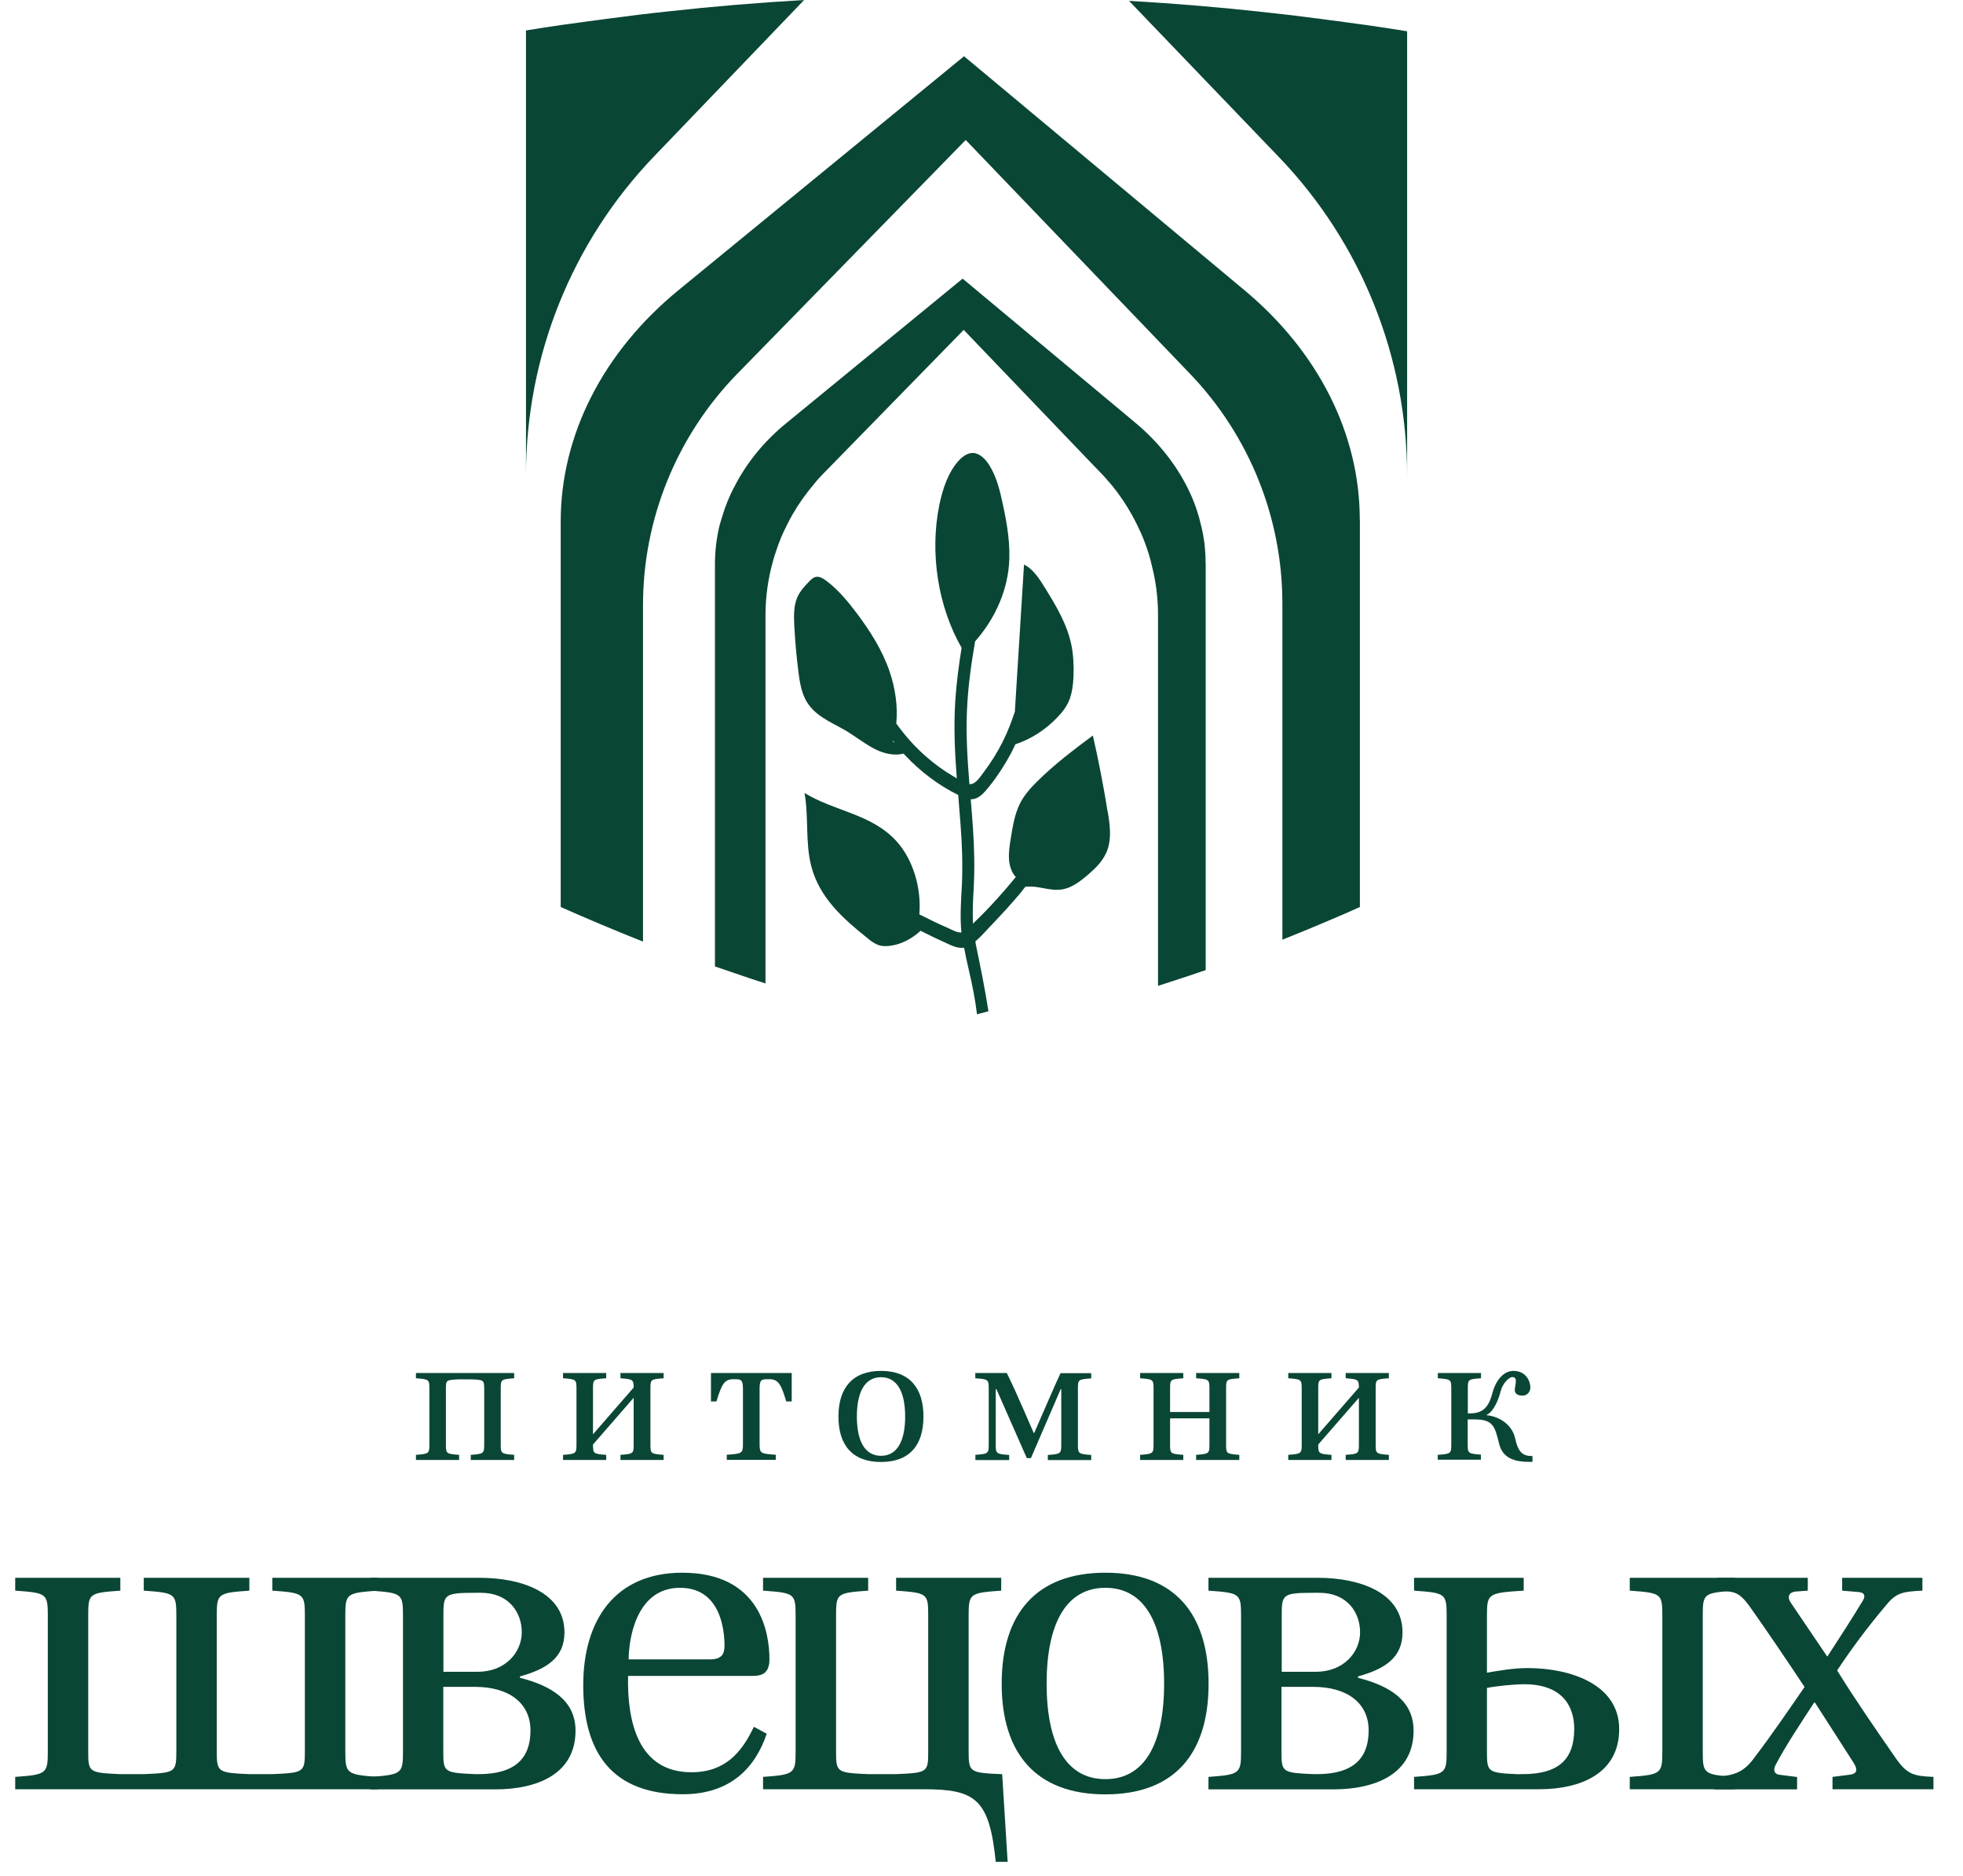
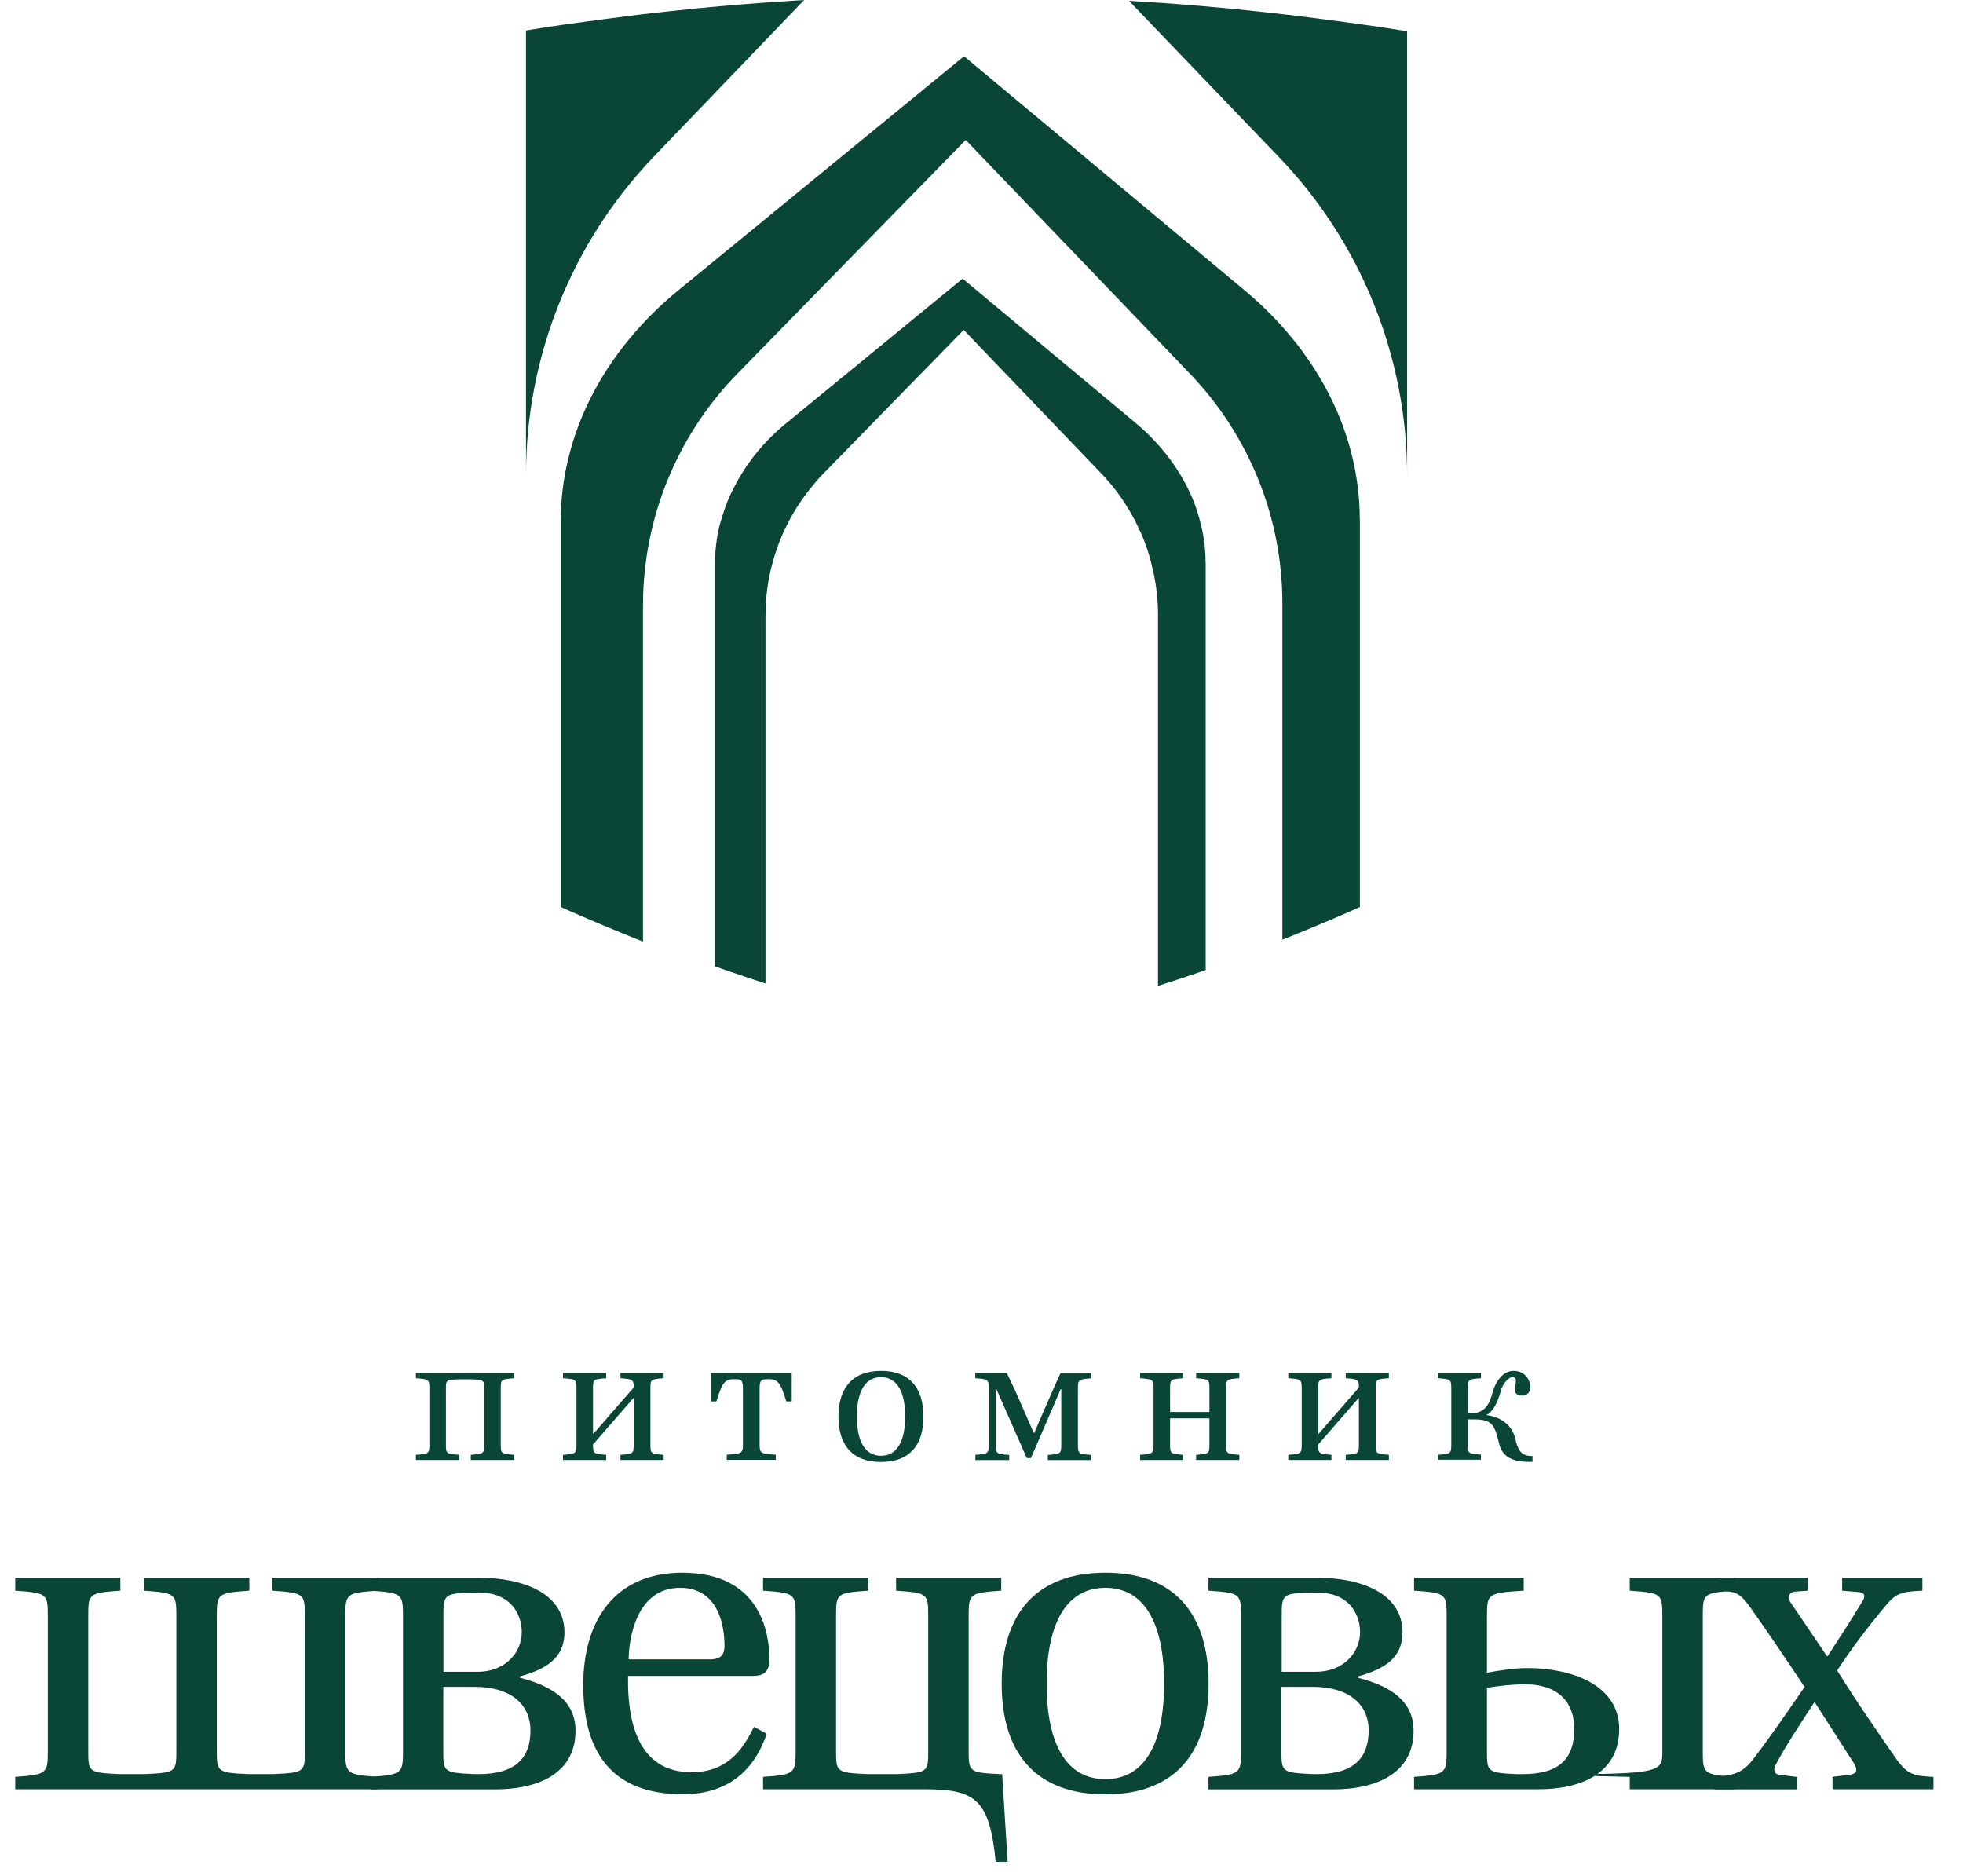
<svg xmlns="http://www.w3.org/2000/svg" width="113" height="108" viewBox="0 0 113 108" fill="none">
  <path d="M23.944 83.741C24.684 83.687 24.718 83.666 24.718 83.146V79.922C24.718 79.402 24.684 79.388 23.944 79.333V79.032H29.598V79.333C28.859 79.388 28.825 79.395 28.825 79.922V83.146C28.825 83.666 28.859 83.687 29.598 83.741V84.036H27.1V83.741C27.839 83.687 27.873 83.666 27.873 83.146V79.956C27.873 79.436 27.86 79.422 27.1 79.395H26.429C25.669 79.429 25.669 79.436 25.669 79.956V83.146C25.669 83.666 25.69 83.687 26.429 83.741V84.036H23.944V83.741Z" fill="#0A4635" />
  <path d="M32.411 83.741C33.15 83.687 33.185 83.666 33.185 83.146V79.922C33.185 79.402 33.15 79.388 32.411 79.333V79.032H34.896V79.333C34.157 79.388 34.136 79.395 34.136 79.922V82.557L36.477 79.867C36.477 79.409 36.422 79.388 35.717 79.333V79.032H38.202V79.333C37.463 79.388 37.442 79.395 37.442 79.922V83.146C37.442 83.666 37.463 83.687 38.202 83.741V84.036H35.717V83.741C36.456 83.687 36.477 83.666 36.477 83.146V80.456L34.136 83.146C34.136 83.666 34.157 83.687 34.896 83.741V84.036H32.411V83.741Z" fill="#0A4635" />
  <path d="M40.927 79.032H45.575V80.668H45.26C44.958 79.648 44.794 79.388 44.281 79.388H44.212C43.829 79.388 43.726 79.409 43.726 79.949V83.139C43.726 83.659 43.802 83.68 44.657 83.734V84.029H41.837V83.734C42.693 83.68 42.768 83.659 42.768 83.139V79.949C42.768 79.409 42.658 79.388 42.282 79.388H42.221C41.707 79.388 41.55 79.648 41.242 80.668H40.927V79.032Z" fill="#0A4635" />
  <path d="M50.715 78.909C52.351 78.909 53.159 79.888 53.159 81.537C53.159 83.187 52.358 84.152 50.715 84.152C49.072 84.152 48.265 83.187 48.265 81.537C48.265 79.888 49.079 78.909 50.715 78.909ZM50.715 83.796C51.646 83.796 52.105 82.947 52.105 81.537C52.105 80.127 51.646 79.272 50.715 79.272C49.784 79.272 49.326 80.127 49.326 81.537C49.326 82.947 49.784 83.796 50.715 83.796Z" fill="#0A4635" />
  <path d="M56.143 83.741C56.882 83.687 56.916 83.666 56.916 83.146V79.922C56.916 79.402 56.882 79.388 56.143 79.333V79.032H57.956C58.237 79.593 58.675 80.565 58.922 81.14L59.51 82.489H59.531L60.126 81.12C60.325 80.675 60.715 79.751 61.05 79.039H62.816V79.34C62.077 79.395 62.05 79.402 62.05 79.929V83.153C62.05 83.673 62.084 83.694 62.816 83.748V84.043H60.318V83.748C61.057 83.694 61.092 83.673 61.092 83.153V79.963H61.057L59.346 83.926H59.106L57.361 79.963H57.32V83.153C57.32 83.673 57.354 83.694 58.093 83.748V84.043H56.149V83.748L56.143 83.741Z" fill="#0A4635" />
  <path d="M65.631 83.741C66.37 83.687 66.404 83.666 66.404 83.146V79.922C66.404 79.402 66.37 79.388 65.631 79.333V79.032H68.116V79.333C67.376 79.388 67.356 79.395 67.356 79.922V81.277H69.621V79.922C69.621 79.402 69.587 79.388 68.855 79.333V79.032H71.34V79.333C70.6 79.388 70.58 79.395 70.58 79.922V83.146C70.58 83.666 70.6 83.687 71.34 83.741V84.036H68.855V83.741C69.594 83.687 69.621 83.666 69.621 83.146V81.64H67.356V83.146C67.356 83.666 67.376 83.687 68.116 83.741V84.036H65.631V83.741Z" fill="#0A4635" />
  <path d="M74.159 83.741C74.898 83.687 74.933 83.666 74.933 83.146V79.922C74.933 79.402 74.898 79.388 74.159 79.333V79.032H76.644V79.333C75.905 79.388 75.884 79.395 75.884 79.922V82.557L78.225 79.867C78.225 79.409 78.17 79.388 77.465 79.333V79.032H79.95V79.333C79.211 79.388 79.19 79.395 79.19 79.922V83.146C79.19 83.666 79.211 83.687 79.95 83.741V84.036H77.465V83.741C78.205 83.687 78.225 83.666 78.225 83.146V80.456L75.884 83.146C75.884 83.666 75.905 83.687 76.644 83.741V84.036H74.159V83.741Z" fill="#0A4635" />
  <path d="M82.769 83.741C83.509 83.687 83.543 83.666 83.543 83.146V79.922C83.543 79.402 83.509 79.388 82.769 79.333V79.032H85.254V79.333C84.515 79.388 84.495 79.395 84.495 79.922V81.353H84.666C85.535 81.353 85.761 80.743 85.925 80.134C86.089 79.525 86.514 78.909 87.116 78.909C87.876 78.909 88.095 79.539 88.095 79.867C88.095 80.031 87.985 80.333 87.629 80.333C87.499 80.333 87.198 80.298 87.198 80.004C87.198 79.86 87.26 79.689 87.26 79.47C87.26 79.34 87.184 79.265 87.061 79.265C86.842 79.265 86.486 79.675 86.397 80.045C86.192 80.86 85.829 81.366 85.569 81.435V81.455C86.5 81.565 87.075 82.14 87.219 82.79C87.404 83.659 87.705 83.81 88.218 83.81V84.145H88.013C87.287 84.145 86.527 83.981 86.308 83.146C86.048 82.085 85.953 81.702 84.878 81.702H84.488V83.132C84.488 83.652 84.508 83.673 85.247 83.728V84.022H82.763V83.728L82.769 83.741Z" fill="#0A4635" />
  <path d="M0.876 102.278C2.669 102.148 2.752 102.093 2.752 100.826V92.982C2.752 91.716 2.669 91.688 0.876 91.558V90.819H6.927V91.558C5.134 91.688 5.079 91.716 5.079 92.982V100.744C5.079 102.011 5.079 102.038 6.927 102.12H8.275C10.123 102.038 10.151 102.017 10.151 100.744V92.982C10.151 91.716 10.069 91.688 8.275 91.558V90.819H14.354V91.558C12.56 91.688 12.478 91.716 12.478 92.982V100.744C12.478 102.011 12.506 102.038 14.354 102.12H15.675C17.523 102.038 17.55 102.017 17.55 100.744V92.982C17.55 91.716 17.468 91.688 15.675 91.558V90.819H21.753V91.558C19.96 91.688 19.878 91.716 19.878 92.982V100.826C19.878 102.093 19.96 102.148 21.753 102.278V102.989H0.876V102.278Z" fill="#0A4635" />
  <path d="M21.322 102.278C23.116 102.148 23.198 102.093 23.198 100.826V92.982C23.198 91.716 23.116 91.688 21.322 91.558V90.819H27.633C29.981 90.819 32.493 91.641 32.493 93.961C32.493 95.439 31.439 96.076 29.933 96.494V96.576C31.809 97.048 33.13 97.924 33.13 99.615C33.13 102.127 30.912 102.996 28.509 102.996H21.322V102.284V102.278ZM27.503 96.227C29.112 96.227 30.036 95.09 30.036 93.954C30.036 92.818 29.297 91.682 27.688 91.682H27.373C25.525 91.682 25.525 91.784 25.525 93.057V96.227H27.503ZM27.366 102.12H27.551C29.666 102.12 30.536 101.196 30.536 99.608C30.536 98.02 29.297 97.096 27.339 97.096H25.518V100.744C25.518 102.011 25.518 102.038 27.366 102.12Z" fill="#0A4635" />
  <path d="M39.276 90.525C43.821 90.525 44.293 94.064 44.293 95.515C44.293 96.336 43.842 96.466 43.315 96.466H36.155C36.1 99.054 36.709 102.011 39.803 102.011C41.761 102.011 42.705 100.847 43.397 99.396L44.136 99.793C43.479 101.751 42.048 103.277 39.303 103.277C35.265 103.277 33.574 100.929 33.574 96.993C33.574 93.27 35.395 90.525 39.283 90.525H39.276ZM40.864 95.515C41.549 95.515 41.706 95.2 41.706 94.721C41.706 93.742 41.439 91.394 39.146 91.394C36.559 91.394 36.189 94.481 36.189 95.515H40.864Z" fill="#0A4635" />
  <path d="M43.925 102.278C45.718 102.148 45.8 102.093 45.8 100.826V92.982C45.8 91.716 45.718 91.688 43.925 91.558V90.819H49.976V91.558C48.182 91.688 48.128 91.716 48.128 92.982V100.744C48.128 102.011 48.128 102.038 49.976 102.12H51.584C53.432 102.038 53.432 102.017 53.432 100.744V92.982C53.432 91.716 53.378 91.688 51.584 91.558V90.819H57.635V91.558C55.842 91.688 55.76 91.716 55.76 92.982V100.744C55.76 102.011 55.787 102.038 57.635 102.12H57.69L58.005 107.165H57.32C56.951 103.544 56.157 102.989 53.172 102.989H43.925V102.278Z" fill="#0A4635" />
  <path d="M63.631 90.525C67.621 90.525 69.572 92.9 69.572 96.918C69.572 100.936 67.615 103.284 63.631 103.284C59.647 103.284 57.662 100.936 57.662 96.918C57.662 92.9 59.64 90.525 63.631 90.525ZM63.631 102.408C65.903 102.408 67.012 100.347 67.012 96.911C67.012 93.475 65.903 91.394 63.631 91.394C61.358 91.394 60.249 93.482 60.249 96.911C60.249 100.34 61.358 102.408 63.631 102.408Z" fill="#0A4635" />
  <path d="M69.565 102.278C71.359 102.148 71.441 102.093 71.441 100.826V92.982C71.441 91.716 71.359 91.688 69.565 91.558V90.819H75.876C78.224 90.819 80.736 91.641 80.736 93.961C80.736 95.439 79.682 96.076 78.176 96.494V96.576C80.052 97.048 81.373 97.924 81.373 99.615C81.373 102.127 79.155 102.996 76.753 102.996H69.565V102.284V102.278ZM75.753 96.227C77.362 96.227 78.293 95.09 78.293 93.954C78.293 92.818 77.553 91.682 75.945 91.682H75.63C73.782 91.682 73.782 91.784 73.782 93.057V96.227H75.76H75.753ZM75.616 102.12H75.801C77.916 102.12 78.786 101.196 78.786 99.608C78.786 98.02 77.547 97.096 75.589 97.096H73.768V100.744C73.768 102.011 73.768 102.038 75.616 102.12Z" fill="#0A4635" />
-   <path d="M81.4 102.278C83.194 102.148 83.276 102.093 83.276 100.826V92.982C83.276 91.716 83.194 91.688 81.4 91.558V90.819H87.712V91.558C85.678 91.688 85.596 91.716 85.596 92.982V96.281C86.308 96.151 87.184 96.014 87.924 96.014C90.436 96.014 93.208 96.966 93.208 99.526C93.208 102.086 90.99 102.989 88.588 102.989H81.4V102.278ZM87.451 102.12H87.636C89.751 102.12 90.621 101.251 90.621 99.505C90.621 98.184 89.909 96.945 87.739 96.945C87.184 96.945 86.13 97.048 85.596 97.157V100.751C85.596 102.017 85.596 102.045 87.445 102.127L87.451 102.12ZM93.817 102.278C95.611 102.148 95.693 102.093 95.693 100.826V92.982C95.693 91.716 95.611 91.688 93.817 91.558V90.819H99.868V91.558C98.075 91.688 98.02 91.716 98.02 92.982V100.826C98.02 102.093 98.075 102.148 99.868 102.278V102.989H93.817V102.278Z" fill="#0A4635" />
+   <path d="M81.4 102.278C83.194 102.148 83.276 102.093 83.276 100.826V92.982C83.276 91.716 83.194 91.688 81.4 91.558V90.819H87.712V91.558C85.678 91.688 85.596 91.716 85.596 92.982V96.281C86.308 96.151 87.184 96.014 87.924 96.014C90.436 96.014 93.208 96.966 93.208 99.526C93.208 102.086 90.99 102.989 88.588 102.989H81.4V102.278ZM87.451 102.12H87.636C89.751 102.12 90.621 101.251 90.621 99.505C90.621 98.184 89.909 96.945 87.739 96.945C87.184 96.945 86.13 97.048 85.596 97.157V100.751C85.596 102.017 85.596 102.045 87.445 102.127L87.451 102.12ZC95.611 102.148 95.693 102.093 95.693 100.826V92.982C95.693 91.716 95.611 91.688 93.817 91.558V90.819H99.868V91.558C98.075 91.688 98.02 91.716 98.02 92.982V100.826C98.02 102.093 98.075 102.148 99.868 102.278V102.989H93.817V102.278Z" fill="#0A4635" />
  <path d="M98.698 102.278C99.78 102.195 100.334 102.065 100.971 101.196C101.998 99.848 102.949 98.451 103.88 97.103C102.826 95.515 101.737 93.906 100.711 92.455C100.101 91.634 99.889 91.613 98.89 91.558V90.819H104.065V91.558L103.325 91.613C102.956 91.668 102.874 91.955 103.086 92.25L105.174 95.337H105.201C105.94 94.201 106.604 93.174 107.179 92.222C107.364 91.955 107.419 91.695 107.022 91.641L106.043 91.558V90.819H110.663V91.558C109.472 91.613 109.13 91.688 108.5 92.482C107.521 93.646 106.57 94.912 105.755 96.151C106.837 97.897 108.028 99.615 109.164 101.251C109.801 102.148 110.191 102.23 111.3 102.278V102.989H105.488V102.278L106.515 102.148C106.885 102.093 106.967 101.881 106.7 101.463L104.482 98.006H104.427C103.586 99.3 102.792 100.491 102.237 101.545C102.08 101.812 102.08 102.1 102.422 102.154L103.449 102.284V102.996H98.691V102.284L98.698 102.278Z" fill="#0A4635" />
  <path d="M69.406 32.411V55.841C69.317 55.869 69.234 55.896 69.152 55.923C68.31 56.218 67.482 56.478 66.661 56.745V35.375C66.661 34.389 66.531 33.417 66.284 32.473C66.222 32.178 66.127 31.891 66.038 31.603C66.004 31.521 65.976 31.432 65.949 31.35C65.839 31.056 65.73 30.775 65.593 30.501C65.244 29.728 64.806 28.995 64.299 28.311C64.128 28.085 63.943 27.852 63.752 27.647C63.697 27.572 63.635 27.51 63.58 27.448C63.519 27.387 63.464 27.318 63.409 27.264L62.663 26.49L55.476 18.988L48.617 26.011L47.406 27.25C47.214 27.448 47.022 27.654 46.851 27.873C46.393 28.414 45.982 28.988 45.64 29.584C45.51 29.803 45.4 30.015 45.291 30.241C45.051 30.7 44.859 31.172 44.695 31.665C44.613 31.891 44.538 32.137 44.476 32.377C44.202 33.362 44.065 34.403 44.065 35.443V56.608C43.401 56.389 42.717 56.17 42.039 55.93C41.738 55.828 41.444 55.732 41.156 55.629V32.48C41.156 31.72 41.245 30.967 41.423 30.234C41.478 30.049 41.526 29.878 41.581 29.707C41.752 29.139 41.971 28.591 42.245 28.064H42.251C42.956 26.661 43.99 25.381 45.332 24.3L55.414 16.038L65.326 24.307C66.75 25.491 67.824 26.887 68.516 28.4C68.796 29.009 69.008 29.646 69.152 30.296C69.234 30.618 69.289 30.946 69.337 31.275C69.344 31.364 69.358 31.466 69.358 31.569H69.364C69.392 31.863 69.399 32.137 69.399 32.418L69.406 32.411Z" fill="#0A4635" />
  <path d="M78.282 29.913V52.207C78.002 52.337 77.707 52.46 77.42 52.59C77.064 52.747 76.701 52.898 76.332 53.055C75.517 53.404 74.675 53.747 73.82 54.089V34.731C73.82 29.81 71.917 25.08 68.515 21.527L55.591 8.057L42.449 21.507C38.965 25.073 37.014 29.858 37.014 34.841V54.199C35.358 53.541 33.783 52.877 32.277 52.207V30.022C32.277 25.039 34.721 20.247 39.074 16.688L55.495 3.238L71.643 16.709C75.9 20.261 78.276 24.991 78.276 29.913H78.282Z" fill="#0A4635" />
  <path d="M81.001 1.8V27.387C81.001 20.555 78.365 13.991 73.642 9.063L64.99 0.048C67.687 0.205 70.288 0.424 72.759 0.698C73.984 0.828 75.169 0.972 76.332 1.129C76.394 1.136 76.469 1.15 76.531 1.157C76.825 1.191 77.126 1.232 77.414 1.273C77.955 1.349 78.482 1.417 79.002 1.492C79.686 1.595 80.344 1.691 81.001 1.8Z" fill="#0A4635" />
  <path d="M30.279 1.752V27.339C30.279 20.508 32.915 13.943 37.638 9.015L46.29 0C43.593 0.157 40.992 0.376 38.521 0.65C37.295 0.78 36.111 0.924 34.948 1.082C34.886 1.088 34.811 1.102 34.749 1.109C34.455 1.143 34.154 1.184 33.866 1.225C33.325 1.301 32.798 1.369 32.278 1.444C31.593 1.547 30.936 1.643 30.279 1.752Z" fill="#0A4635" />
-   <path d="M63.766 46.751C63.526 45.266 63.245 43.794 62.91 42.336C61.801 43.164 60.692 43.999 59.686 44.999C59.316 45.368 58.954 45.766 58.707 46.265C58.413 46.861 58.297 47.559 58.187 48.243C58.119 48.654 58.057 49.065 58.084 49.482C58.112 49.859 58.242 50.242 58.474 50.482C57.728 51.392 56.948 52.261 56.113 53.062C56.079 53.096 56.044 53.131 56.01 53.165C55.976 52.494 56.01 51.816 56.051 51.125C56.113 49.982 56.086 48.839 56.01 47.689C55.969 47.128 55.928 46.566 55.88 46.005C56.318 46.019 56.626 45.67 56.975 45.232C57.434 44.657 57.838 44.027 58.201 43.356C58.29 43.192 58.365 43.014 58.447 42.843C59.337 42.548 60.172 42.021 60.87 41.289C61.137 41.015 61.384 40.7 61.541 40.324C61.712 39.906 61.774 39.434 61.794 38.968C61.822 38.366 61.794 37.757 61.685 37.175C61.438 35.936 60.795 34.875 60.165 33.855C59.83 33.315 59.467 32.739 58.947 32.5L58.42 40.967C58.221 41.563 57.995 42.151 57.715 42.706C57.4 43.329 57.037 43.904 56.633 44.438C56.414 44.725 56.161 45.163 55.805 45.136C55.695 43.746 55.6 42.357 55.661 40.947C55.716 39.584 55.901 38.25 56.133 36.915C57.153 35.765 57.927 34.239 58.078 32.562C58.18 31.384 57.982 30.2 57.735 29.057C57.564 28.242 57.359 27.407 56.928 26.743C56.695 26.387 56.366 26.073 55.99 26.073C55.682 26.073 55.394 26.285 55.168 26.538C54.587 27.188 54.265 28.126 54.073 29.064C53.505 31.857 54.005 34.93 55.353 37.285C55.353 37.285 55.353 37.291 55.353 37.298C55.189 38.304 55.059 39.324 54.99 40.344C54.895 41.843 54.963 43.322 55.079 44.807C55.004 44.759 54.936 44.718 54.867 44.677C53.786 44.041 52.8 43.185 51.965 42.138C51.835 41.98 51.718 41.809 51.595 41.645C51.691 40.652 51.534 39.612 51.219 38.681C50.794 37.422 50.089 36.326 49.337 35.32C48.809 34.615 48.241 33.937 47.577 33.438C47.379 33.287 47.139 33.143 46.913 33.219C46.776 33.267 46.66 33.383 46.551 33.499C46.29 33.773 46.03 34.054 45.88 34.423C45.688 34.896 45.695 35.457 45.722 35.984C45.77 36.888 45.846 37.784 45.962 38.674C46.03 39.215 46.119 39.769 46.352 40.235C46.838 41.193 47.817 41.549 48.652 42.035C49.234 42.377 49.781 42.822 50.377 43.123C50.897 43.383 51.479 43.514 52.02 43.377C52.04 43.397 52.061 43.425 52.081 43.452C52.985 44.417 54.039 45.211 55.161 45.759C55.161 45.759 55.161 45.766 55.161 45.772C55.209 46.327 55.251 46.881 55.292 47.443C55.381 48.586 55.422 49.729 55.374 50.879C55.326 51.823 55.251 52.74 55.346 53.671C55.093 53.692 54.812 53.528 54.587 53.425C54.025 53.179 53.471 52.912 52.923 52.631C53.046 51.07 52.547 49.455 51.595 48.408C50.158 46.84 48.036 46.703 46.311 45.642C46.564 47.039 46.345 48.524 46.708 49.886C47.194 51.721 48.597 52.925 49.918 53.986C50.11 54.144 50.302 54.294 50.528 54.383C50.781 54.479 51.048 54.472 51.308 54.431C51.917 54.335 52.506 54.027 52.992 53.576C53.409 53.781 53.82 53.993 54.244 54.178C54.641 54.356 55.072 54.616 55.497 54.548C55.654 55.403 55.88 56.231 56.038 57.087C56.12 57.511 56.188 57.95 56.243 58.388C56.277 58.381 56.318 58.36 56.346 58.353C56.531 58.312 56.715 58.258 56.9 58.21C56.702 56.937 56.448 55.677 56.181 54.397C56.168 54.322 56.154 54.26 56.147 54.185C56.517 53.877 56.859 53.459 57.188 53.124C57.715 52.576 58.228 52.008 58.728 51.419C58.83 51.296 58.926 51.166 59.022 51.043C59.241 51.022 59.46 51.029 59.672 51.057C60.165 51.132 60.658 51.276 61.151 51.194C61.705 51.098 62.191 50.728 62.65 50.331C63.102 49.941 63.56 49.496 63.766 48.866C63.985 48.202 63.889 47.456 63.773 46.751H63.766ZM51.404 42.637C51.438 42.678 51.465 42.719 51.499 42.761L51.39 42.685C51.39 42.685 51.397 42.651 51.404 42.637Z" fill="#0A4635" />
</svg>